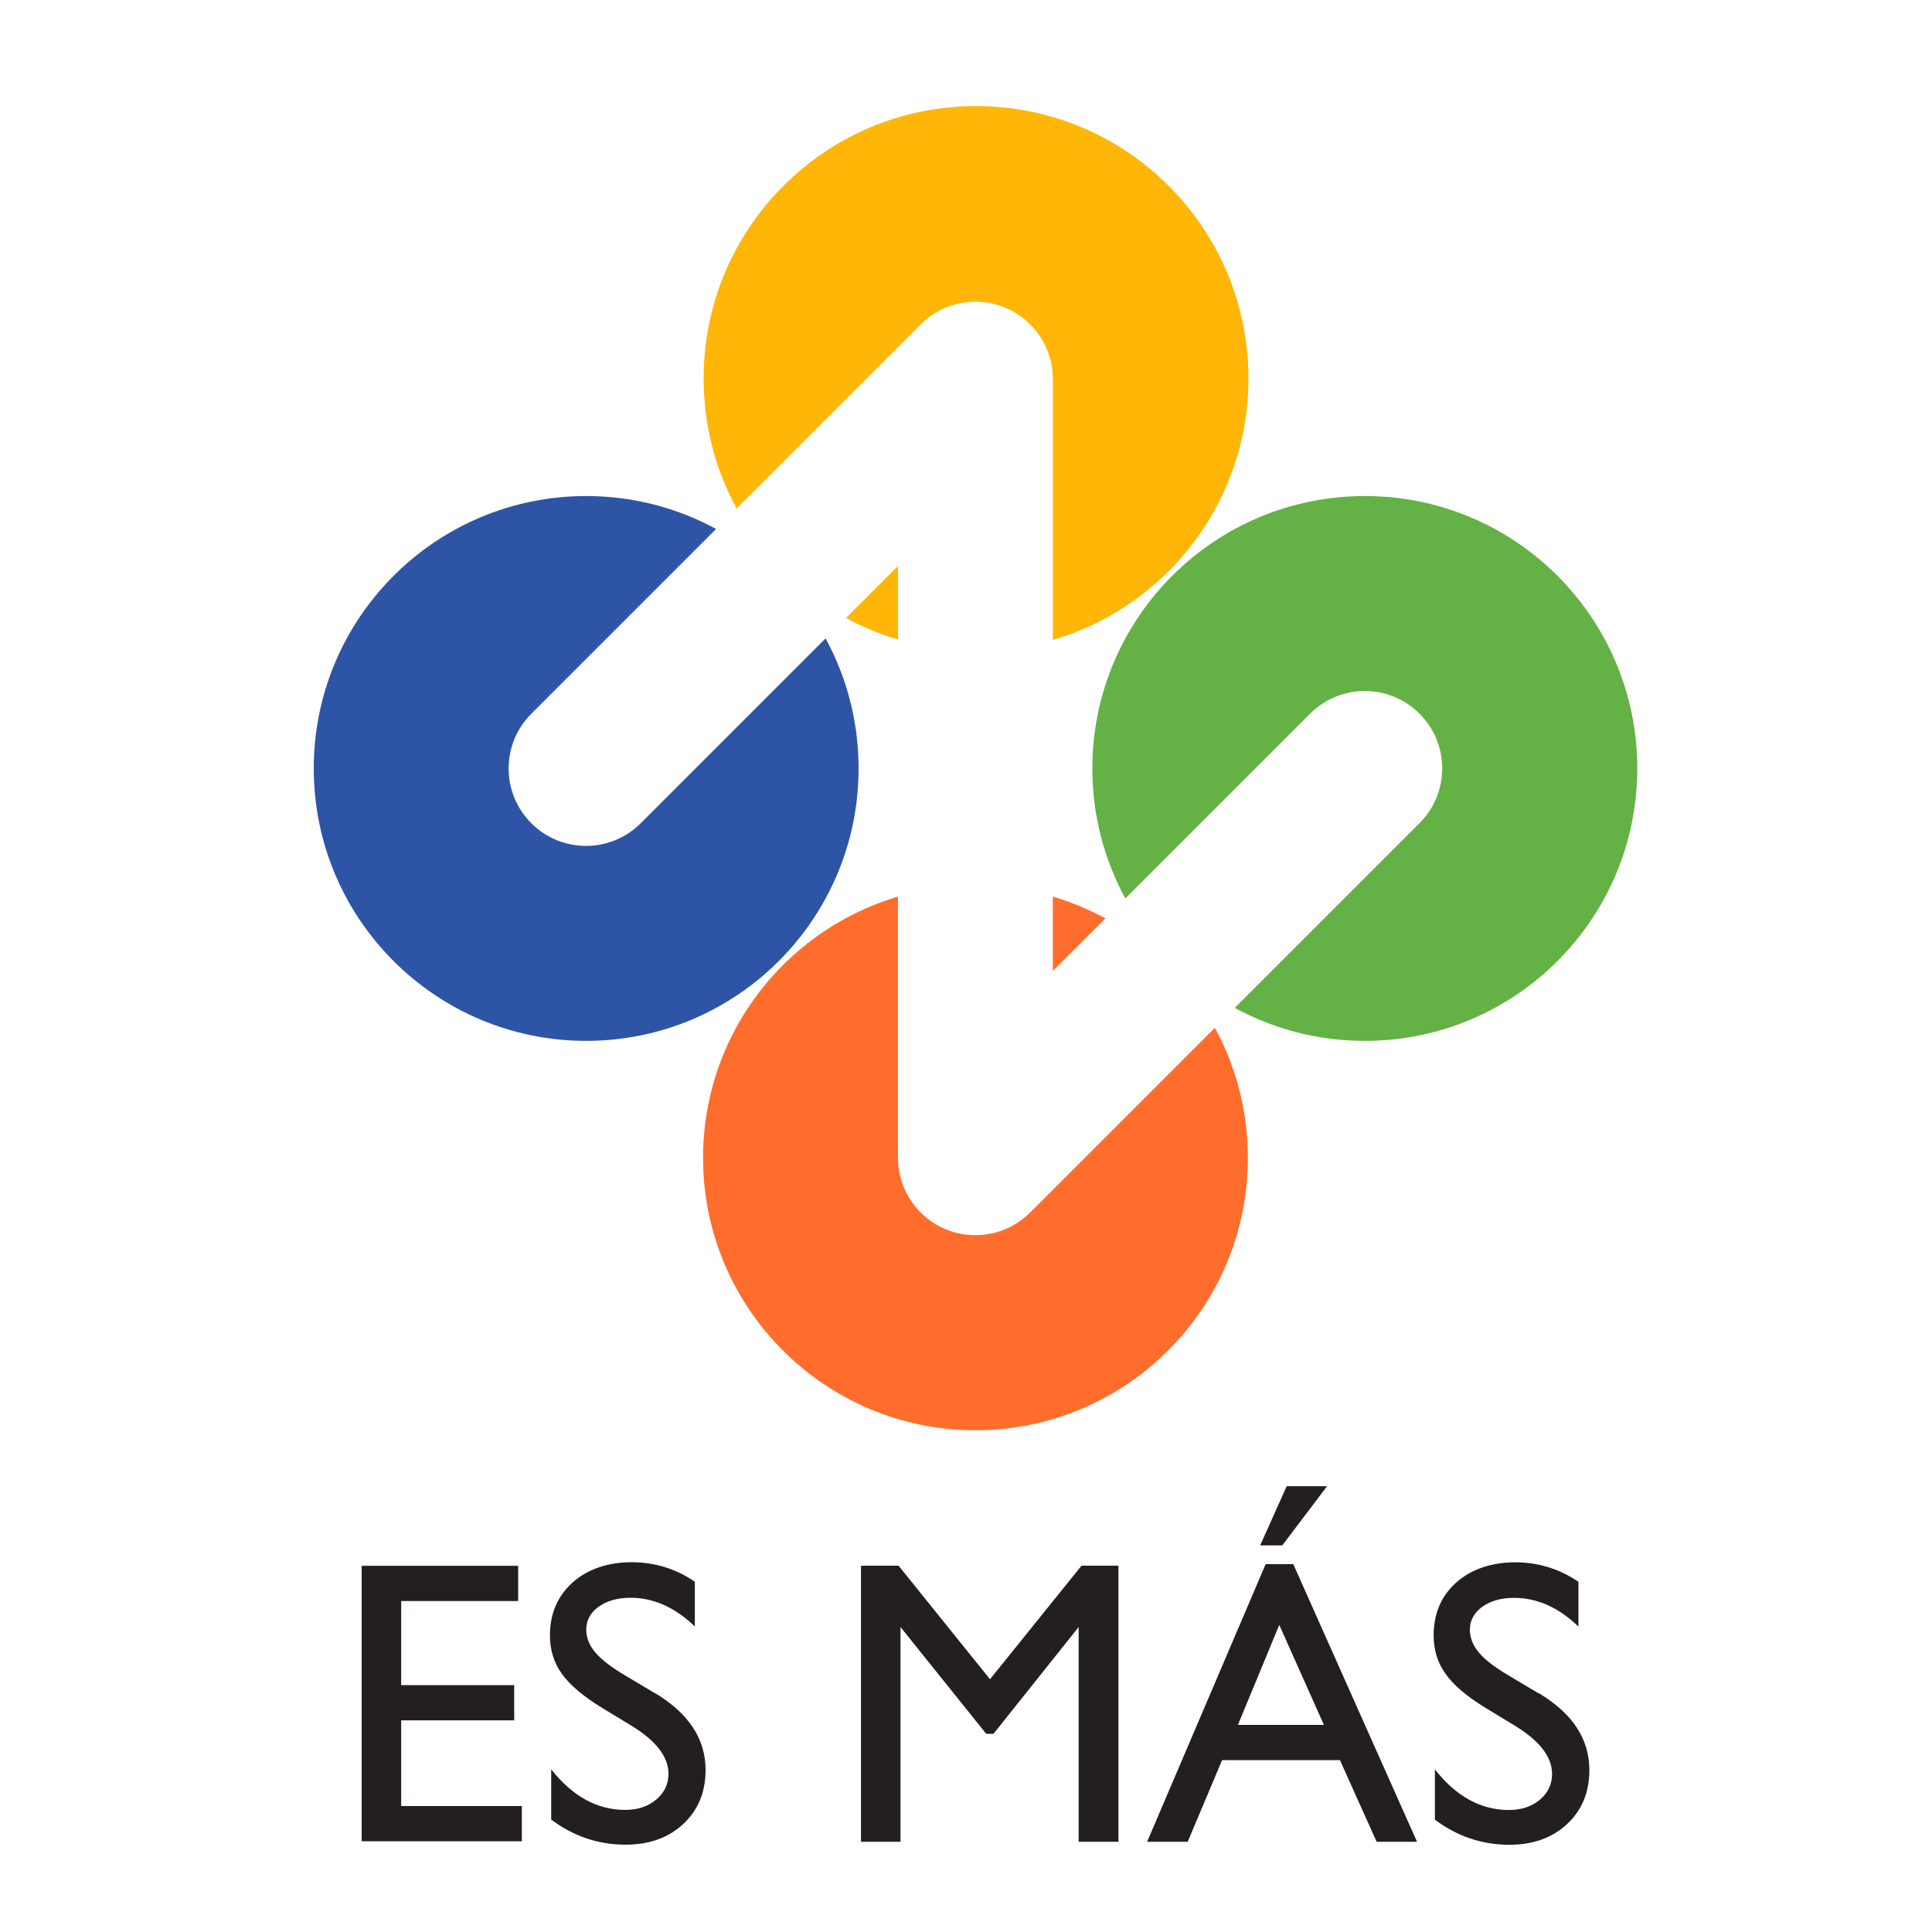
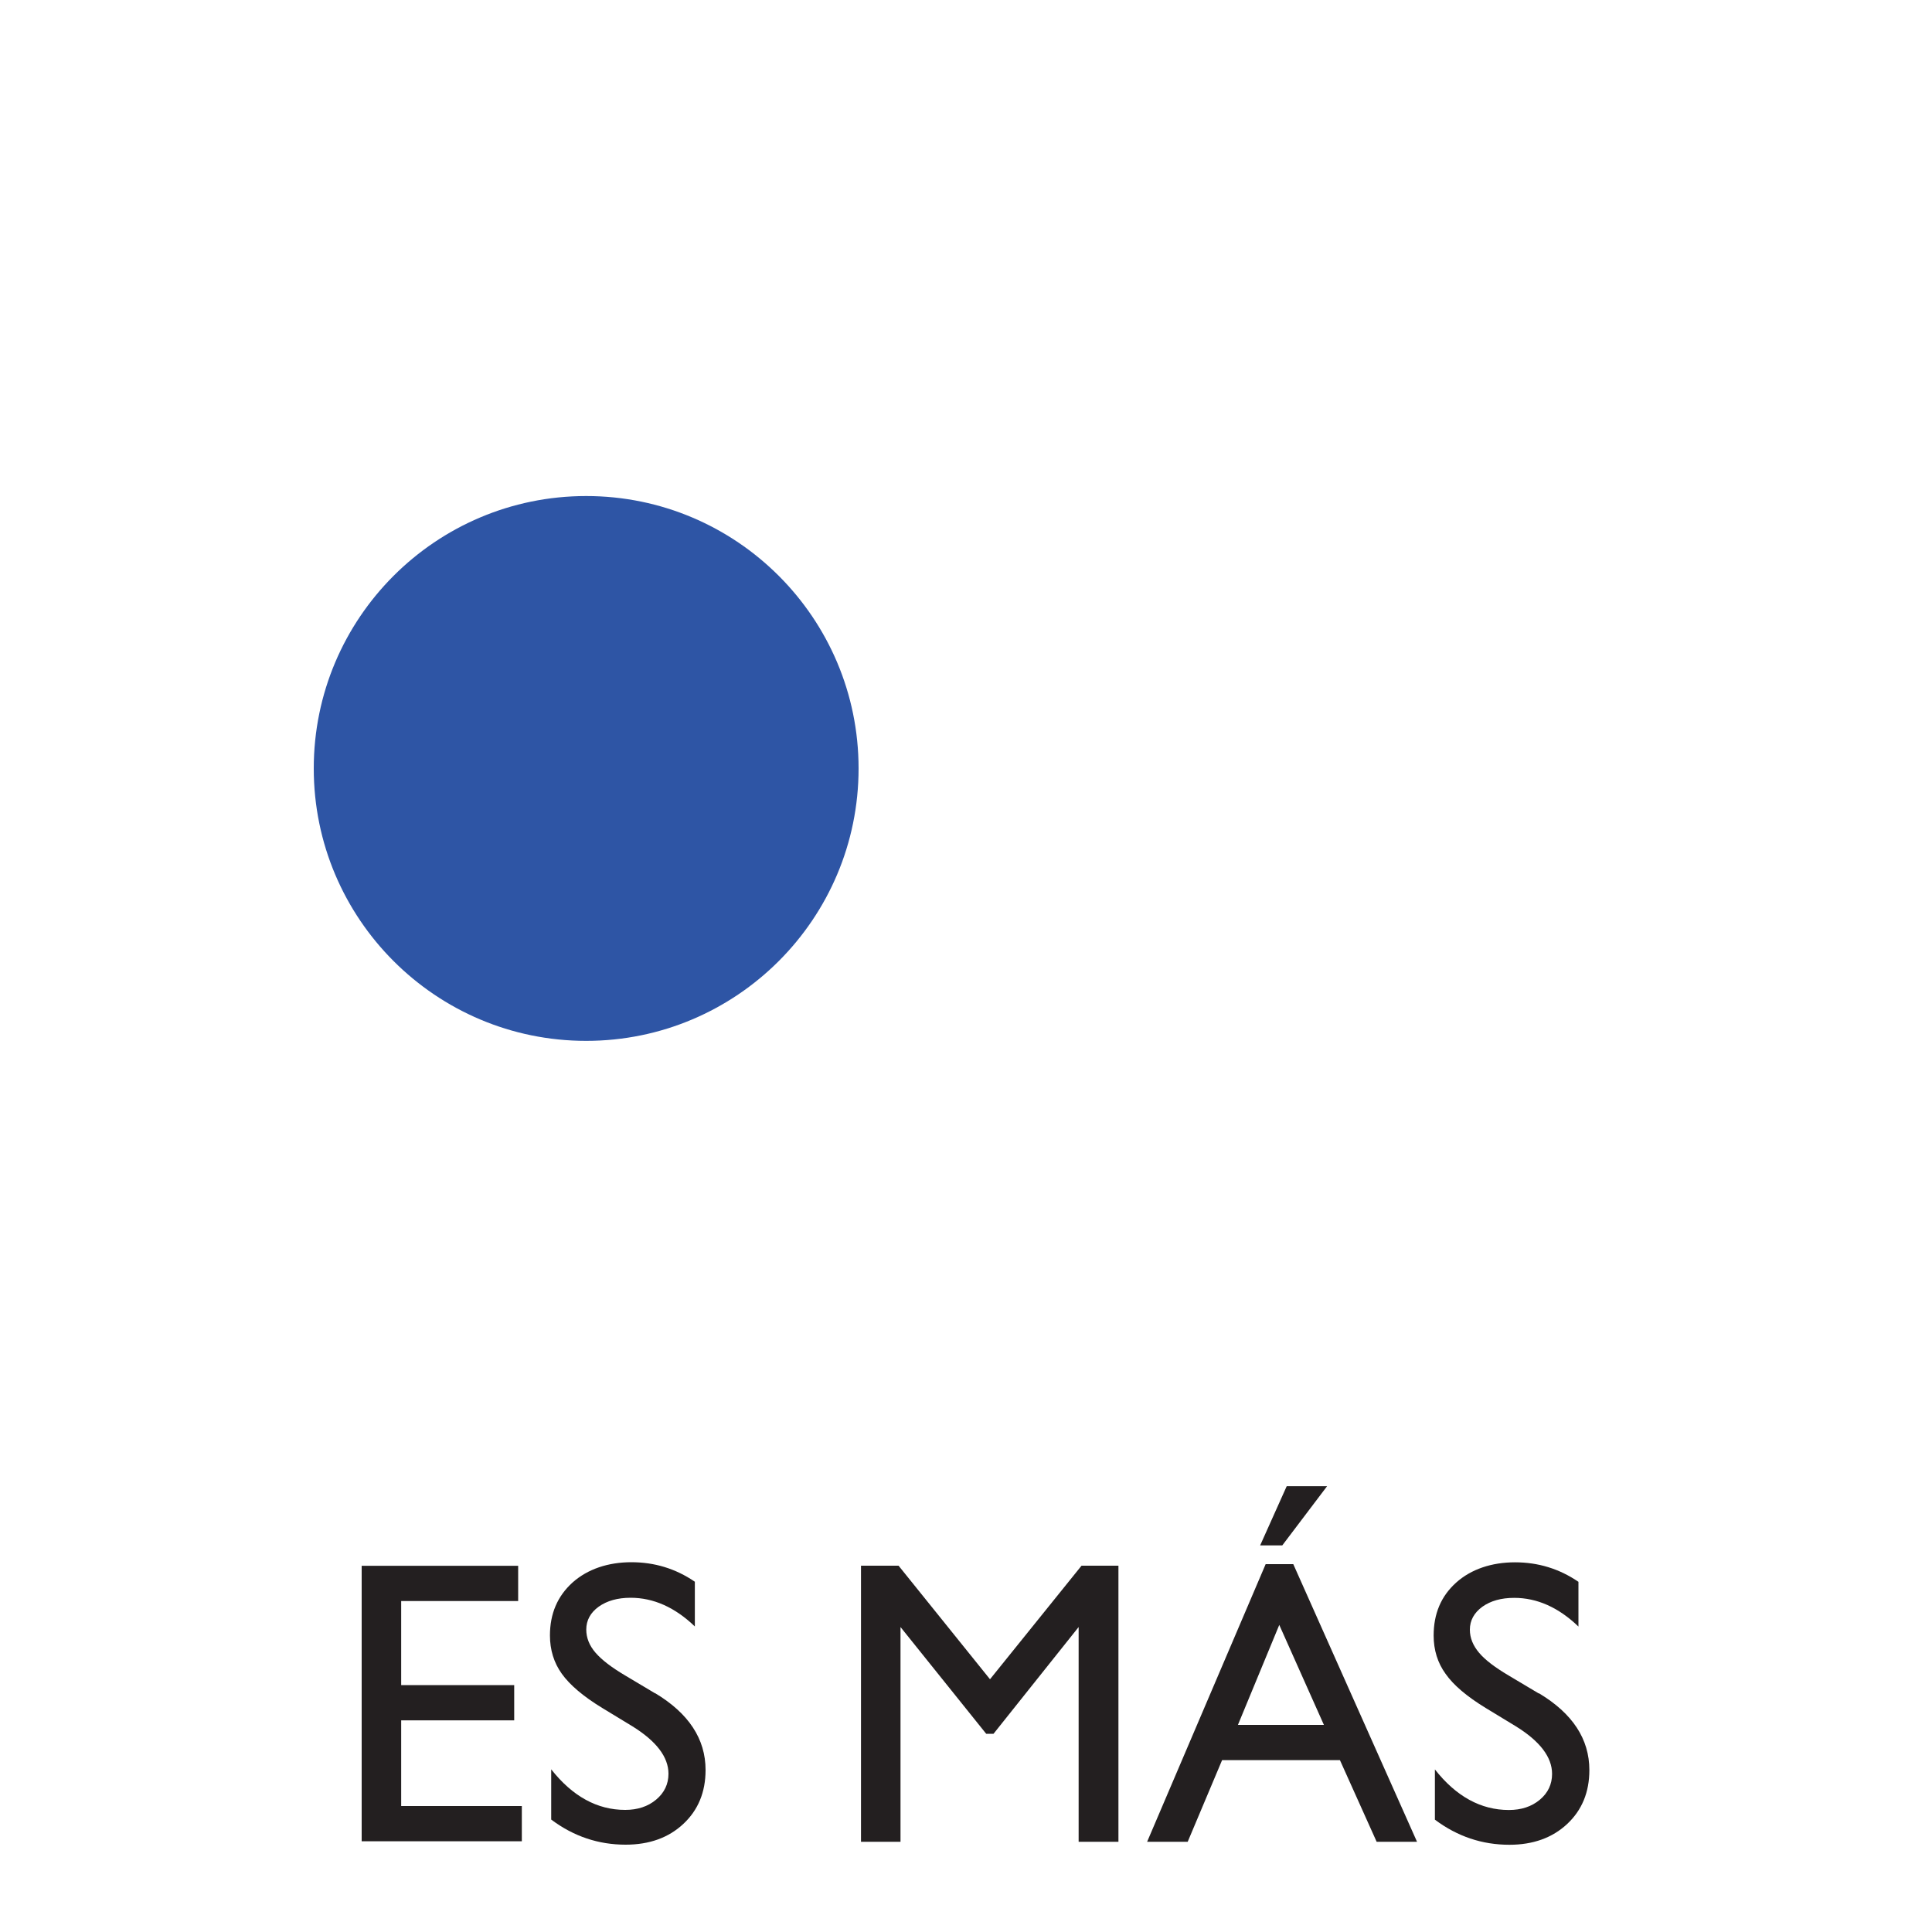
<svg xmlns="http://www.w3.org/2000/svg" id="uuid-421f5712-f67b-4617-9243-505c3c670bb1" data-name="Layer 2" viewBox="0 0 200 200">
  <defs>
    <filter id="uuid-83acfb29-0569-45af-b6f3-e78e661fbbb0" data-name="drop-shadow-1" filterUnits="userSpaceOnUse">
      <feOffset dx=".98" dy=".98" />
      <feGaussianBlur result="uuid-f306c1c2-1b5e-46d7-8c8d-33793372a2c9" stdDeviation=".98" />
      <feFlood flood-color="#000" flood-opacity=".55" />
      <feComposite in2="uuid-f306c1c2-1b5e-46d7-8c8d-33793372a2c9" operator="in" />
      <feComposite in="SourceGraphic" />
    </filter>
  </defs>
  <g id="uuid-d3dadcc1-4664-418d-80f3-a293e63a653a" data-name="Capa 1">
    <g>
-       <rect width="200" height="200" fill="#fff" />
      <g filter="url(#uuid-83acfb29-0569-45af-b6f3-e78e661fbbb0)">
        <g>
-           <path d="m128.2,118.88c0,15.58-12.63,28.2-28.2,28.2s-28.2-12.63-28.2-28.2c0-15.58,12.63-28.2,28.2-28.2s28.2,12.63,28.2,28.2Z" fill="#ff6d2d" />
          <path d="m87.9,78.57c0,15.57-12.63,28.2-28.2,28.2s-28.2-12.63-28.2-28.2,12.63-28.2,28.2-28.2,28.2,12.63,28.2,28.2Z" fill="#2e55a5" />
-           <path d="m168.51,78.57c0,15.57-12.63,28.2-28.2,28.2s-28.21-12.63-28.21-28.2,12.63-28.2,28.21-28.2,28.2,12.63,28.2,28.2Z" fill="#64b145" />
-           <path d="m128.26,38.2c0,15.58-12.63,28.2-28.2,28.2s-28.2-12.62-28.2-28.2,12.62-28.2,28.2-28.2,28.2,12.63,28.2,28.2Z" fill="#ffb607" />
-           <path d="m94.33,32.6l-40.31,40.31c-3.13,3.13-3.13,8.2,0,11.33,3.13,3.13,8.2,3.13,11.33,0,0,0,14.69-14.69,26.63-26.63,0,22.35,0,61.27,0,61.27,0,3.24,1.95,6.16,4.95,7.4,2.99,1.24,6.43.55,8.73-1.74l40.31-40.31c3.13-3.13,3.13-8.2,0-11.33-3.13-3.13-8.2-3.13-11.33,0,0,0-14.69,14.69-26.63,26.63,0-22.35,0-61.27,0-61.27,0-3.24-1.95-6.16-4.95-7.4-2.99-1.24-6.44-.55-8.73,1.73Z" fill="#fff" />
        </g>
        <path d="m40.55,177.11h11.7v-3.65h-11.7v-8.7h12.11v-3.65h-16.2v28.52h16.58v-3.65h-12.49v-8.85Zm26.3-2.79l-3.12-1.86c-1.4-.83-2.41-1.6-3.06-2.35-.64-.74-.96-1.54-.96-2.4,0-.95.43-1.75,1.29-2.37.86-.61,1.96-.92,3.3-.92,2.37,0,4.59.99,6.65,2.97v-4.63c-1.99-1.36-4.18-2.02-6.57-2.02s-4.52.7-6.09,2.1c-1.56,1.41-2.34,3.23-2.34,5.48,0,1.49.41,2.83,1.23,3.97.83,1.16,2.22,2.34,4.17,3.53l3.11,1.89c2.51,1.55,3.76,3.2,3.76,4.93,0,1.07-.43,1.97-1.28,2.68-.85.71-1.92,1.06-3.2,1.06-2.9,0-5.45-1.4-7.66-4.2v5.2c2.32,1.74,4.89,2.6,7.7,2.6,2.46,0,4.45-.72,5.98-2.15,1.53-1.43,2.3-3.29,2.3-5.58,0-3.22-1.75-5.87-5.23-7.96Zm34.65-1.47l-9.46-11.75h-3.89v28.58h4.09v-22.23l8.87,11.05h.76l8.81-11.05v22.23h4.12v-28.58h-3.82l-9.47,11.75Zm34.89-19.98h-4.17l-2.75,6.13h2.29l4.64-6.13Zm-6.35,8.07l-12.27,28.74h4.2l3.56-8.45h12.2l3.8,8.45h4.18l-12.81-28.74h-2.86Zm-2.87,16.64l4.28-10.35,4.62,10.35h-8.9Zm31.15-3.25l-3.12-1.86c-1.4-.83-2.43-1.6-3.06-2.35-.63-.74-.96-1.54-.96-2.4,0-.95.44-1.75,1.29-2.37.86-.61,1.95-.92,3.3-.92,2.37,0,4.59.99,6.65,2.97v-4.63c-1.99-1.36-4.18-2.02-6.57-2.02s-4.53.7-6.09,2.1c-1.57,1.41-2.33,3.23-2.33,5.48,0,1.49.41,2.83,1.24,3.97.81,1.16,2.2,2.34,4.15,3.53l3.11,1.89c2.51,1.55,3.76,3.2,3.76,4.93,0,1.07-.42,1.97-1.27,2.68-.85.71-1.92,1.06-3.2,1.06-2.9,0-5.46-1.4-7.66-4.2v5.2c2.32,1.74,4.89,2.6,7.71,2.6,2.45,0,4.45-.72,5.98-2.15,1.53-1.43,2.3-3.29,2.3-5.58,0-3.22-1.74-5.87-5.23-7.96Z" fill="#231f20" />
      </g>
    </g>
  </g>
</svg>